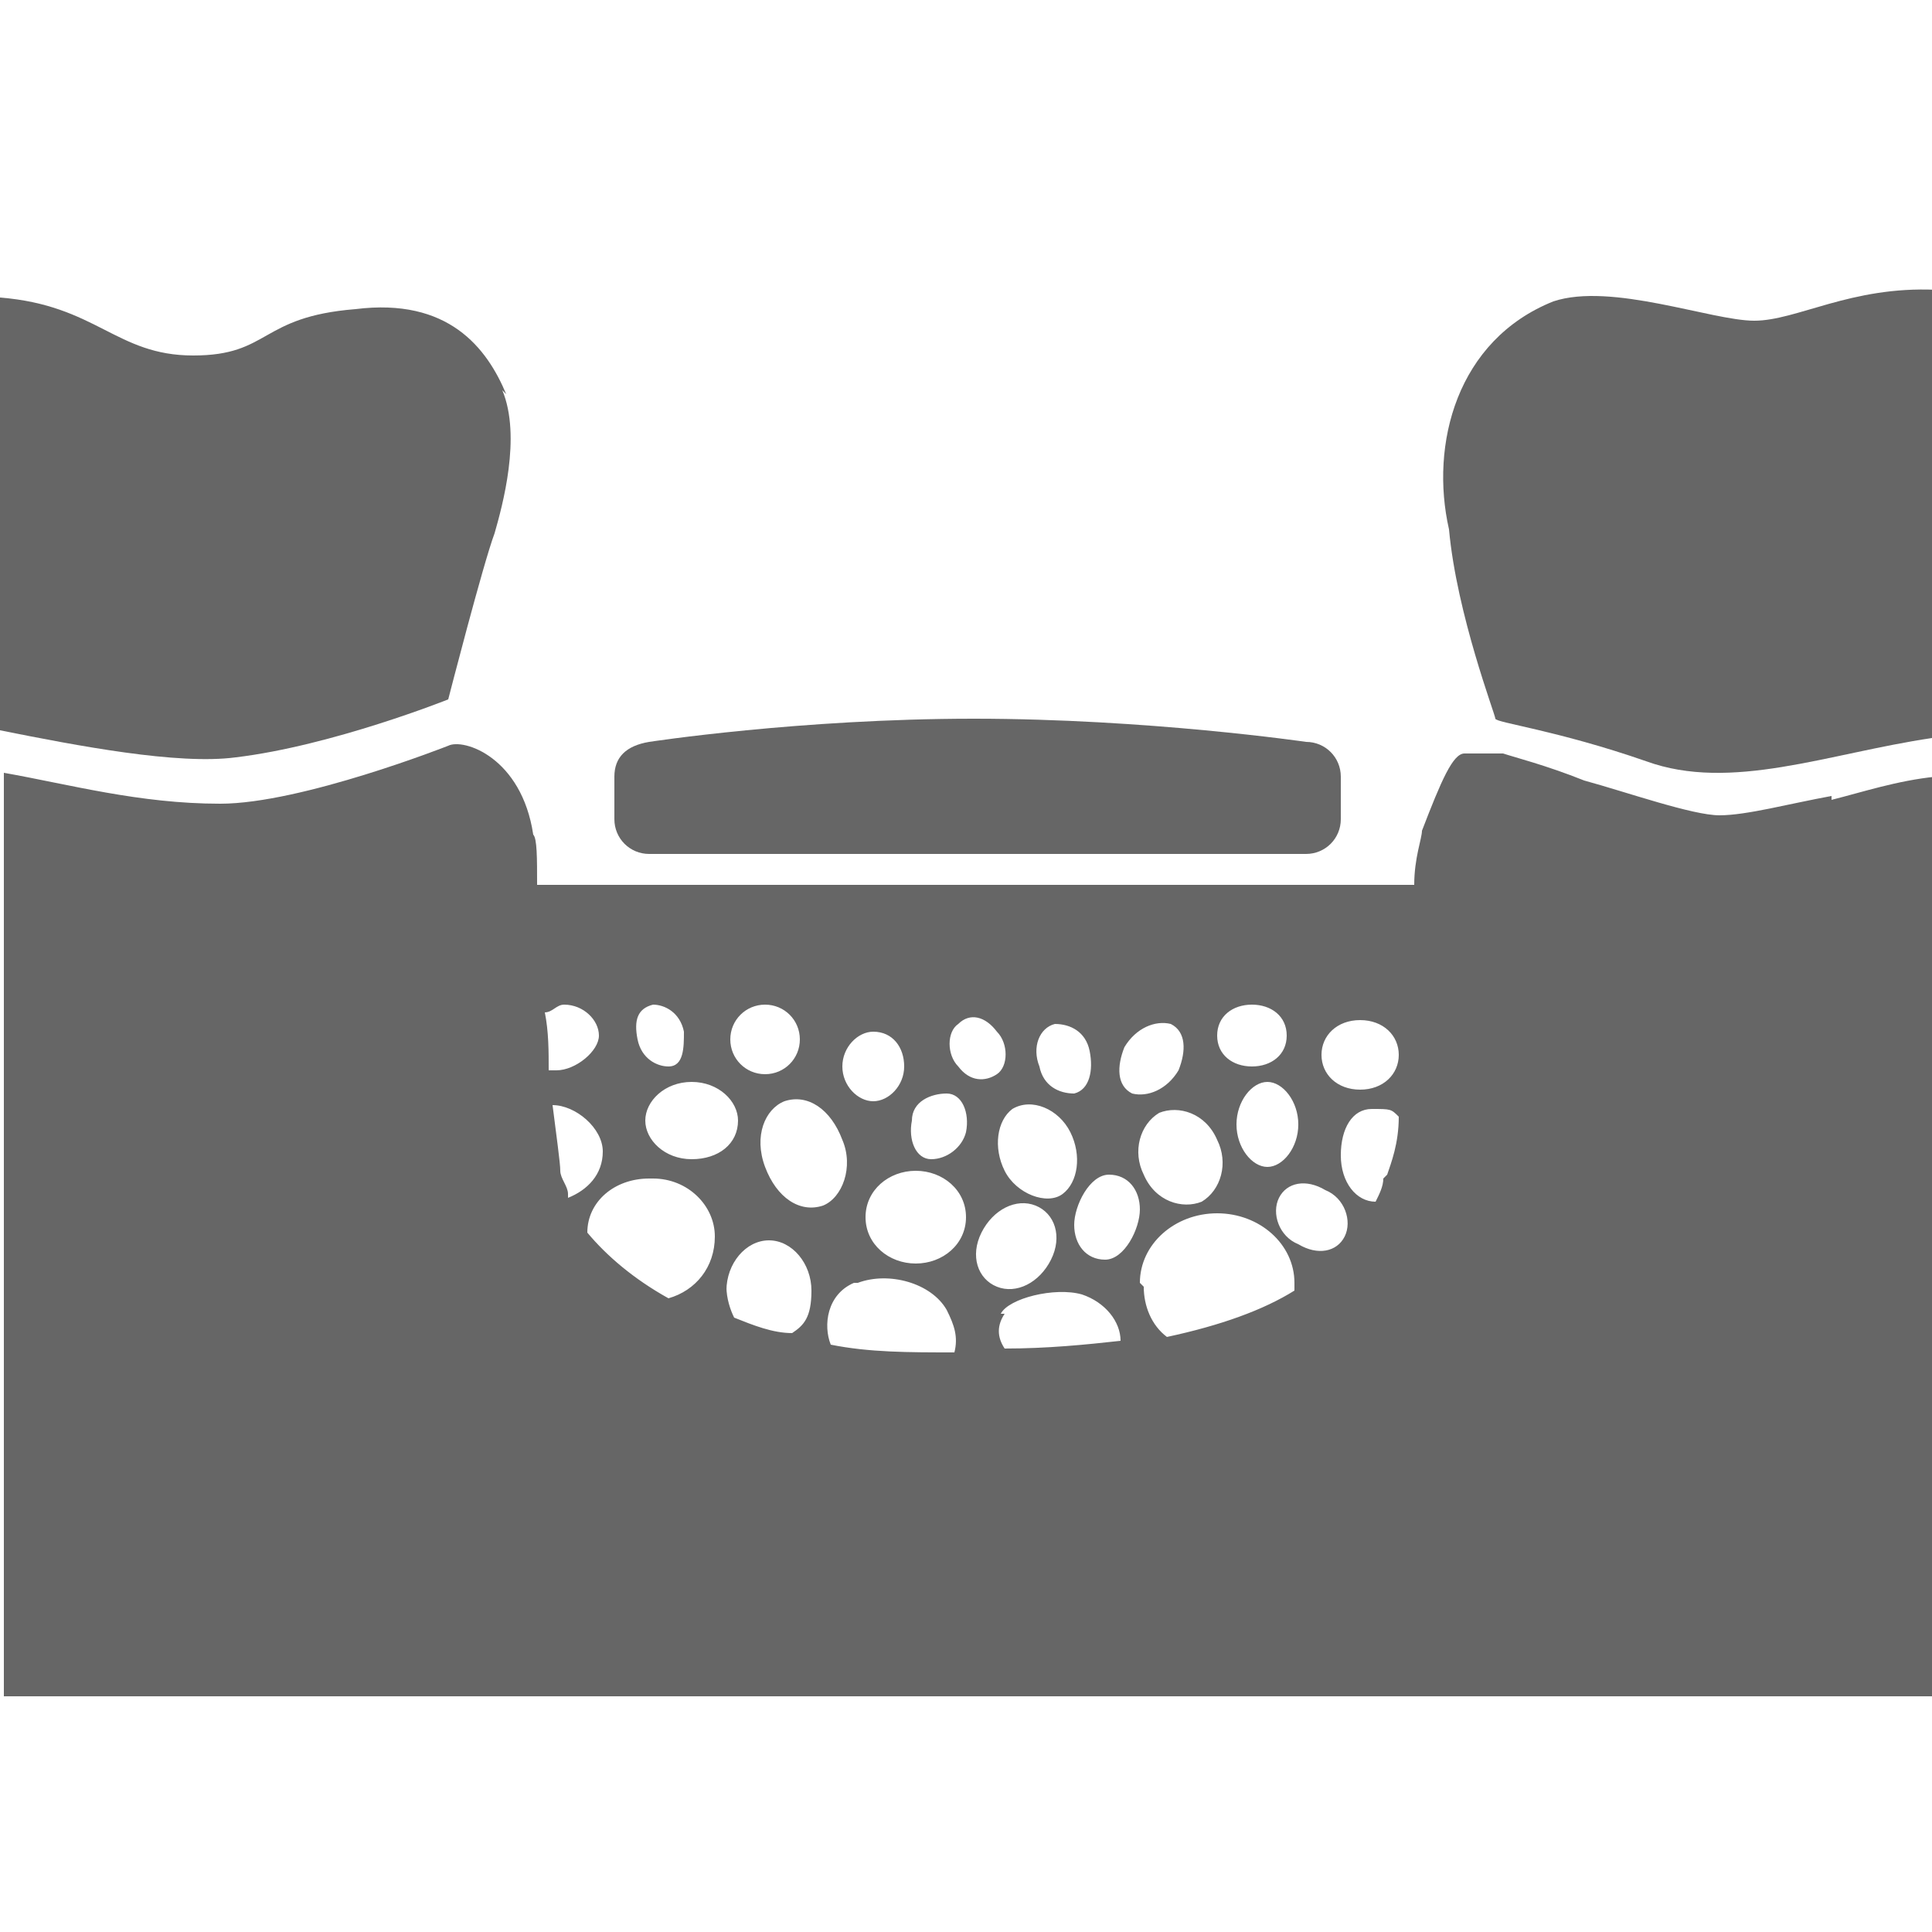
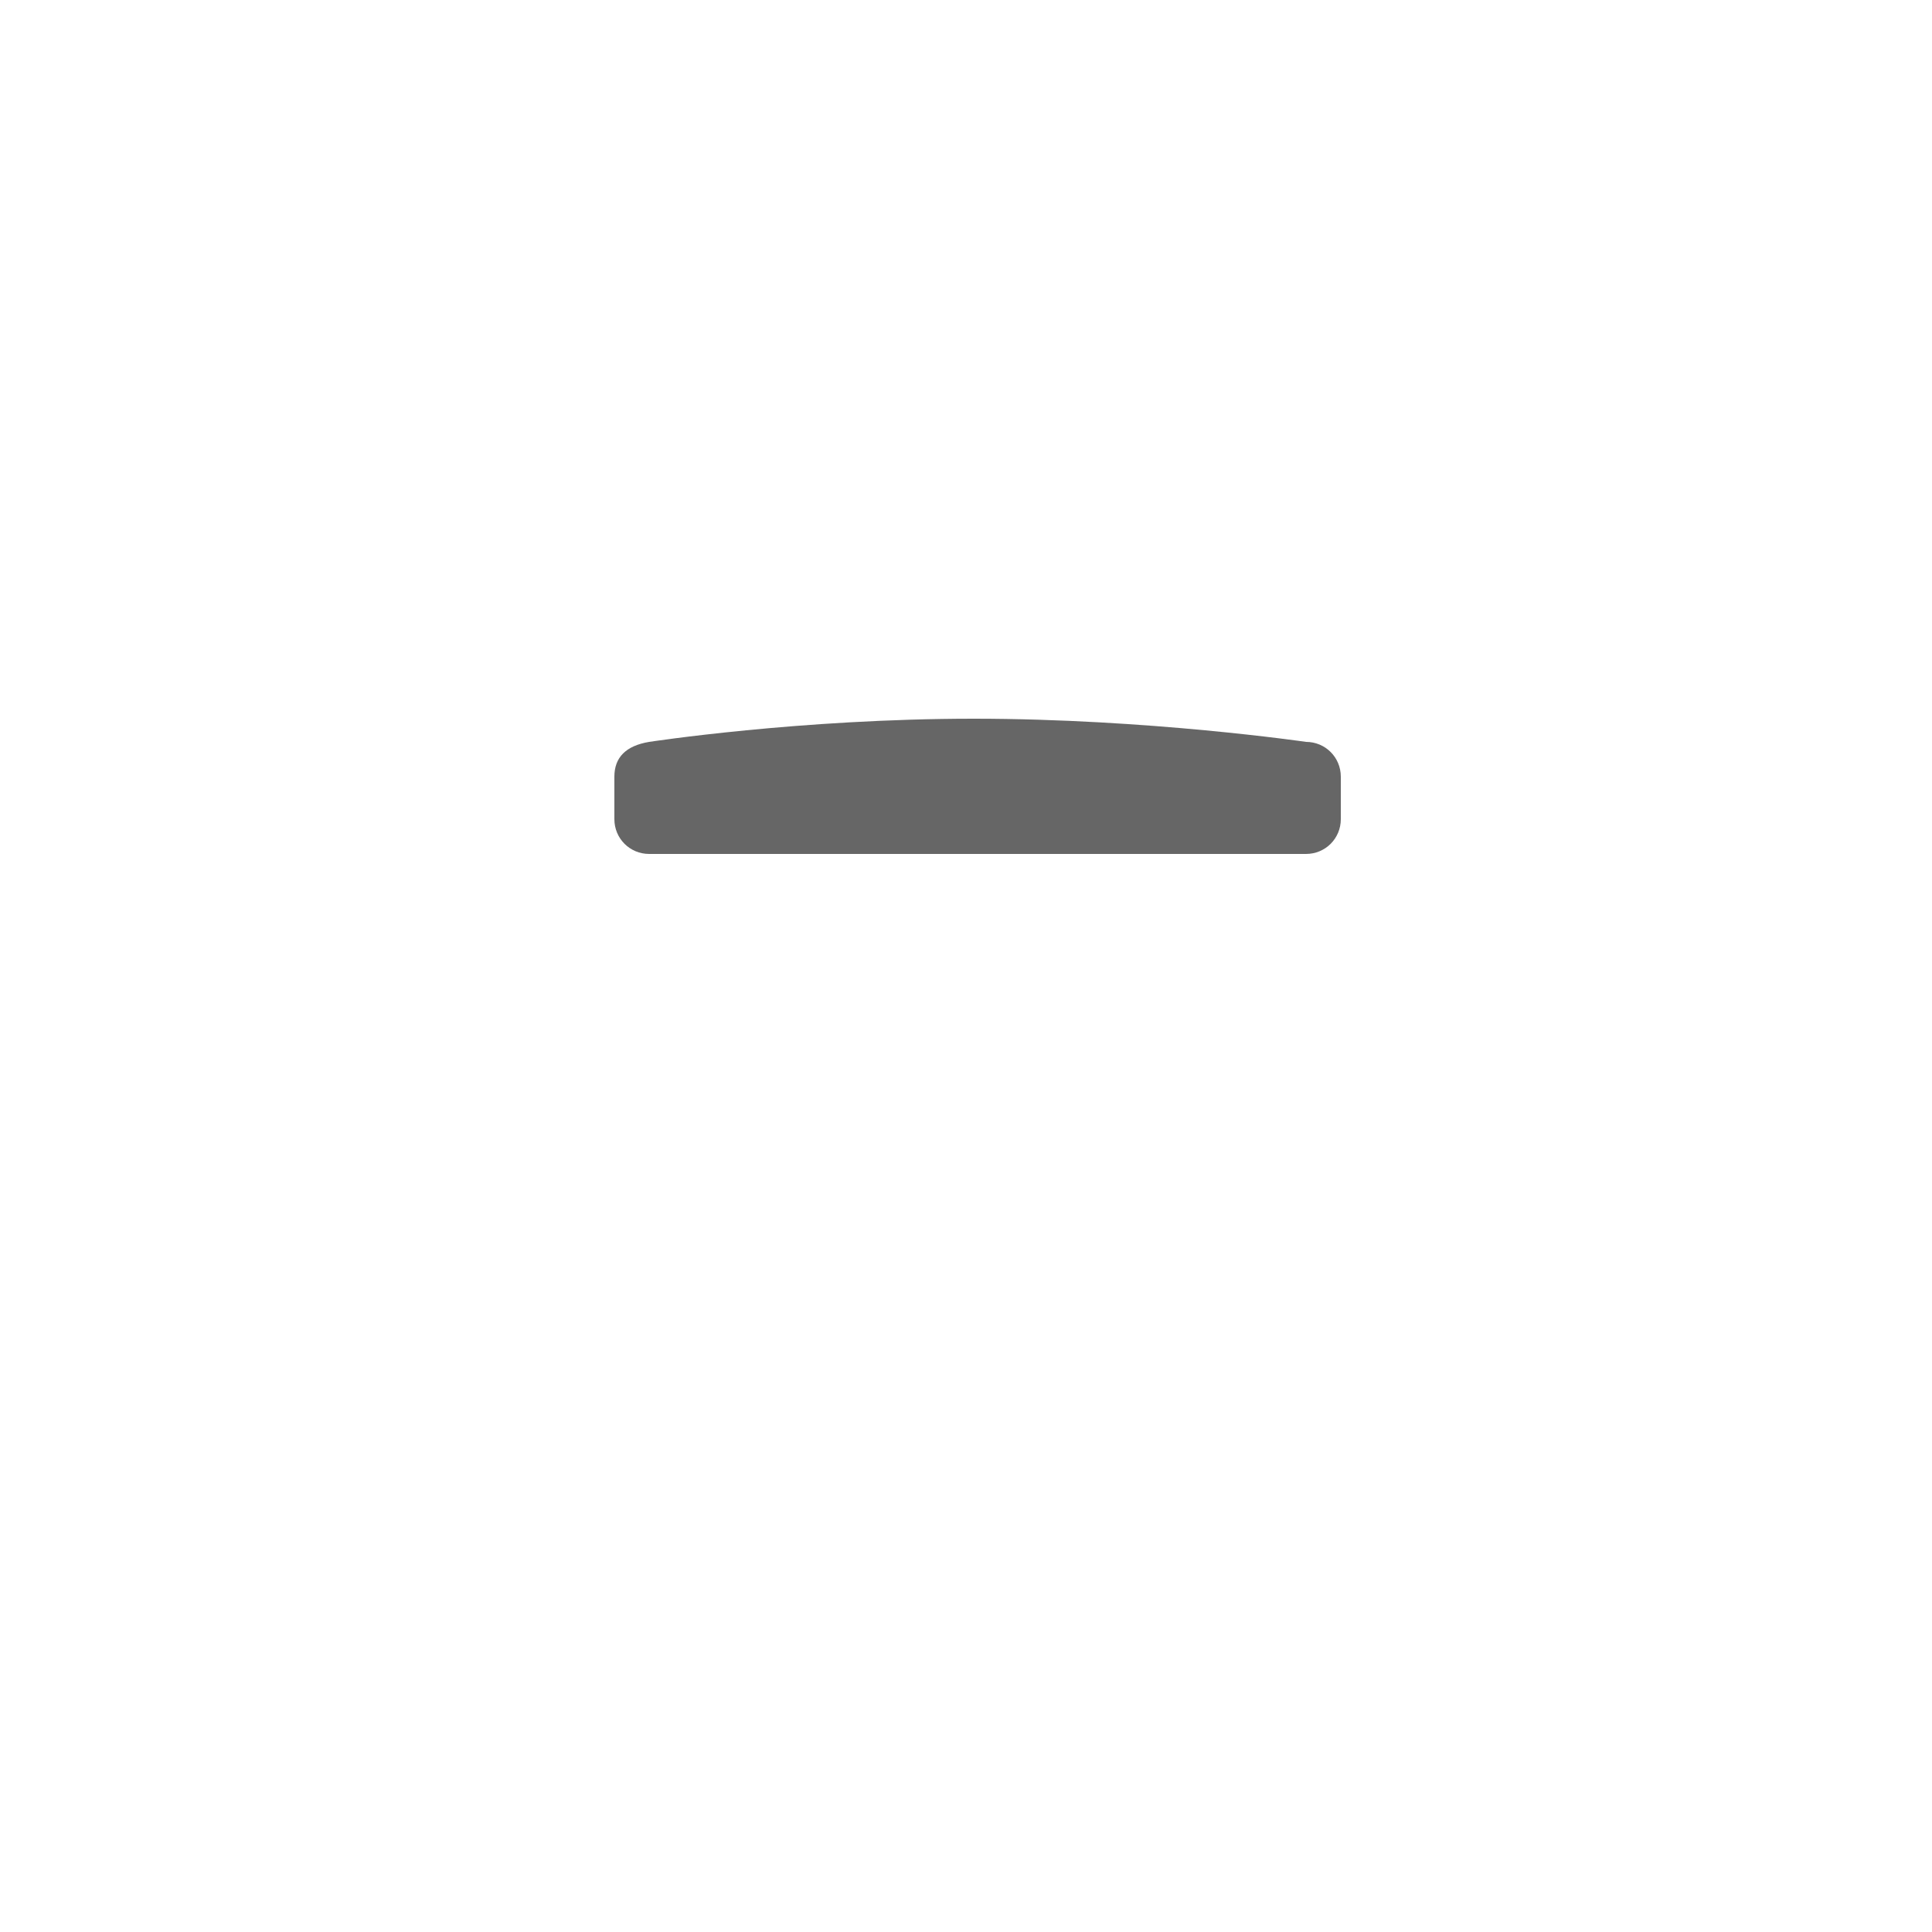
<svg xmlns="http://www.w3.org/2000/svg" version="1.1" viewBox="0 0 50 50">
  <defs>
    <style>
      .cls-1 {
        fill: #666;
      }
    </style>
  </defs>
  <g>
    <g id="Layer_1">
-       <path class="cls-1" d="M13.1,10.2c-.5-1.2-1.5-2.5-3.9-2.2-2.5.2-2.2,1.2-4.2,1.2S2.5,7.9,0,7.7v11.2c2,.4,4.6.9,6.1.7,2.5-.3,5.5-1.5,5.5-1.5,0,0,.9-3.5,1.2-4.3.2-.7.7-2.5.2-3.7h0Z" />
-       <path class="cls-1" d="M50.1,7.5c-2.2-.1-3.6.8-4.7.8s-3.7-1-5.2-.5c-2.5,1-3.2,3.7-2.7,5.9.2,2.2,1.2,4.8,1.2,4.9s1.6.3,3.9,1.1c2.2.8,4.7-.2,7.4-.6V7.5h0Z" />
-       <path class="cls-1" d="M47.4,20.6c-1.1.2-2.2.5-2.9.5s-2.4-.6-3.5-.9c-1-.4-1.8-.6-2.1-.7-.3,0-.7,0-1,0-.3,0-.6.7-1.1,2,0,.2-.2.7-.2,1.4H13.9c0-.7,0-1.2-.1-1.3-.3-2-1.8-2.5-2.2-2.3,0,0-3.8,1.5-5.9,1.5s-3.9-.5-5.6-.8v23.9h50v-23.8h0c-1,.1-1.9.4-2.7.6h0ZM18.8,33.4c0-.7.5-1.3,1.1-1.3s1.1.6,1.1,1.3-.2.9-.5,1.1c-.5,0-1-.2-1.5-.4-.1-.2-.2-.5-.2-.8h0ZM22.2,33.2c.8-.3,1.9,0,2.3.7.2.4.3.7.2,1.1-1.2,0-2.2,0-3.2-.2-.2-.5-.1-1.3.6-1.6ZM25.4,31.9c.3-.6.9-.9,1.4-.7.5.2.7.8.4,1.4-.3.6-.9.9-1.4.7-.5-.2-.7-.8-.4-1.4ZM25.9,34c.2-.4,1.4-.7,2.1-.5.6.2,1,.7,1,1.2-.9.1-1.9.2-3,.2-.2-.3-.2-.6,0-.9h0ZM29.5,33.2c0-1,.9-1.8,2-1.8s2,.8,2,1.8,0,0,0,.2c-.8.5-1.9.9-3.3,1.2-.4-.3-.6-.8-.6-1.3h0ZM22.4,31.5c0-.7.6-1.2,1.3-1.2s1.3.5,1.3,1.2-.6,1.2-1.3,1.2-1.3-.5-1.3-1.2ZM35.8,30.5c0,.2-.1.4-.2.6h0c-.5,0-.9-.5-.9-1.2s.3-1.2.8-1.2.5,0,.7.2c0,.7-.2,1.2-.3,1.5h0ZM35.2,26.4c.6,0,1,.4,1,.9,0,.5-.4.9-1,.9s-1-.4-1-.9.4-.9,1-.9ZM34.3,30.8c.5.2.7.8.5,1.2s-.7.5-1.2.2c-.5-.2-.7-.8-.5-1.2.2-.4.7-.5,1.2-.2ZM33.6,29.1c0,.6-.4,1.1-.8,1.1s-.8-.5-.8-1.1.4-1.1.8-1.1.8.5.8,1.1ZM32.4,26c.5,0,.9.3.9.8s-.4.8-.9.8-.9-.3-.9-.8.4-.8.9-.8ZM31.5,29.5c.3.6.1,1.3-.4,1.6-.5.2-1.2,0-1.5-.7-.3-.6-.1-1.3.4-1.6.5-.2,1.2,0,1.5.7ZM29.1,27.1c.3-.5.8-.7,1.2-.6.4.2.4.7.2,1.2-.3.5-.8.7-1.2.6-.4-.2-.4-.7-.2-1.2ZM28.7,30.4c.5,0,.8.4.8.9s-.4,1.3-.9,1.3-.8-.4-.8-.9.4-1.3.9-1.3ZM27.3,26.5c.4,0,.8.2.9.7.1.5,0,1-.4,1.1-.4,0-.8-.2-.9-.7-.2-.5,0-1,.4-1.1ZM26.2,28.7c.5-.3,1.2,0,1.5.6.3.6.2,1.3-.2,1.6s-1.2,0-1.5-.6c-.3-.6-.2-1.3.2-1.6ZM24.8,26.5c.3-.3.7-.2,1,.2.3.3.3.9,0,1.1-.3.2-.7.2-1-.2-.3-.3-.3-.9,0-1.1ZM23.6,29c0-.5.5-.7.9-.7.4,0,.6.5.5,1-.1.4-.5.7-.9.7-.4,0-.6-.5-.5-1ZM22.6,26.7c.5,0,.8.4.8.9s-.4.9-.8.9-.8-.4-.8-.9.4-.9.8-.9ZM21.8,29.5c.3.7,0,1.5-.5,1.7-.6.2-1.2-.2-1.5-1s0-1.5.5-1.7c.6-.2,1.2.2,1.5,1ZM19.8,26c.5,0,.9.4.9.9s-.4.9-.9.9-.9-.4-.9-.9.4-.9.9-.9ZM19.1,29c0,.6-.5,1-1.2,1s-1.2-.5-1.2-1,.5-1,1.2-1,1.2.5,1.2,1ZM16.9,26c.3,0,.7.2.8.7,0,.4,0,.9-.4.9-.3,0-.7-.2-.8-.7s0-.8.4-.9ZM16.9,30.5c.9,0,1.6.7,1.6,1.5s-.5,1.4-1.2,1.6c-.9-.5-1.6-1.1-2.1-1.7,0-.8.7-1.4,1.6-1.4ZM14.7,30.9c0-.2-.2-.4-.2-.6,0-.2-.1-.9-.2-1.7h0c.6,0,1.3.6,1.3,1.2s-.4,1-.9,1.2ZM14.6,26c.5,0,.9.4.9.8s-.6.9-1.1.9-.2,0-.2,0c0-.5,0-1-.1-1.5.2,0,.3-.2.5-.2h0Z" />
      <path class="cls-1" d="M33.8,22.1h-17c-.5,0-.9-.4-.9-.9v-1.1c0-.5.3-.8.9-.9,0,0,3.9-.6,8.4-.6s8.6.6,8.6.6c.5,0,.9.4.9.9v1.1c0,.5-.4.9-.9.9Z" />
    </g>
  </g>
</svg>